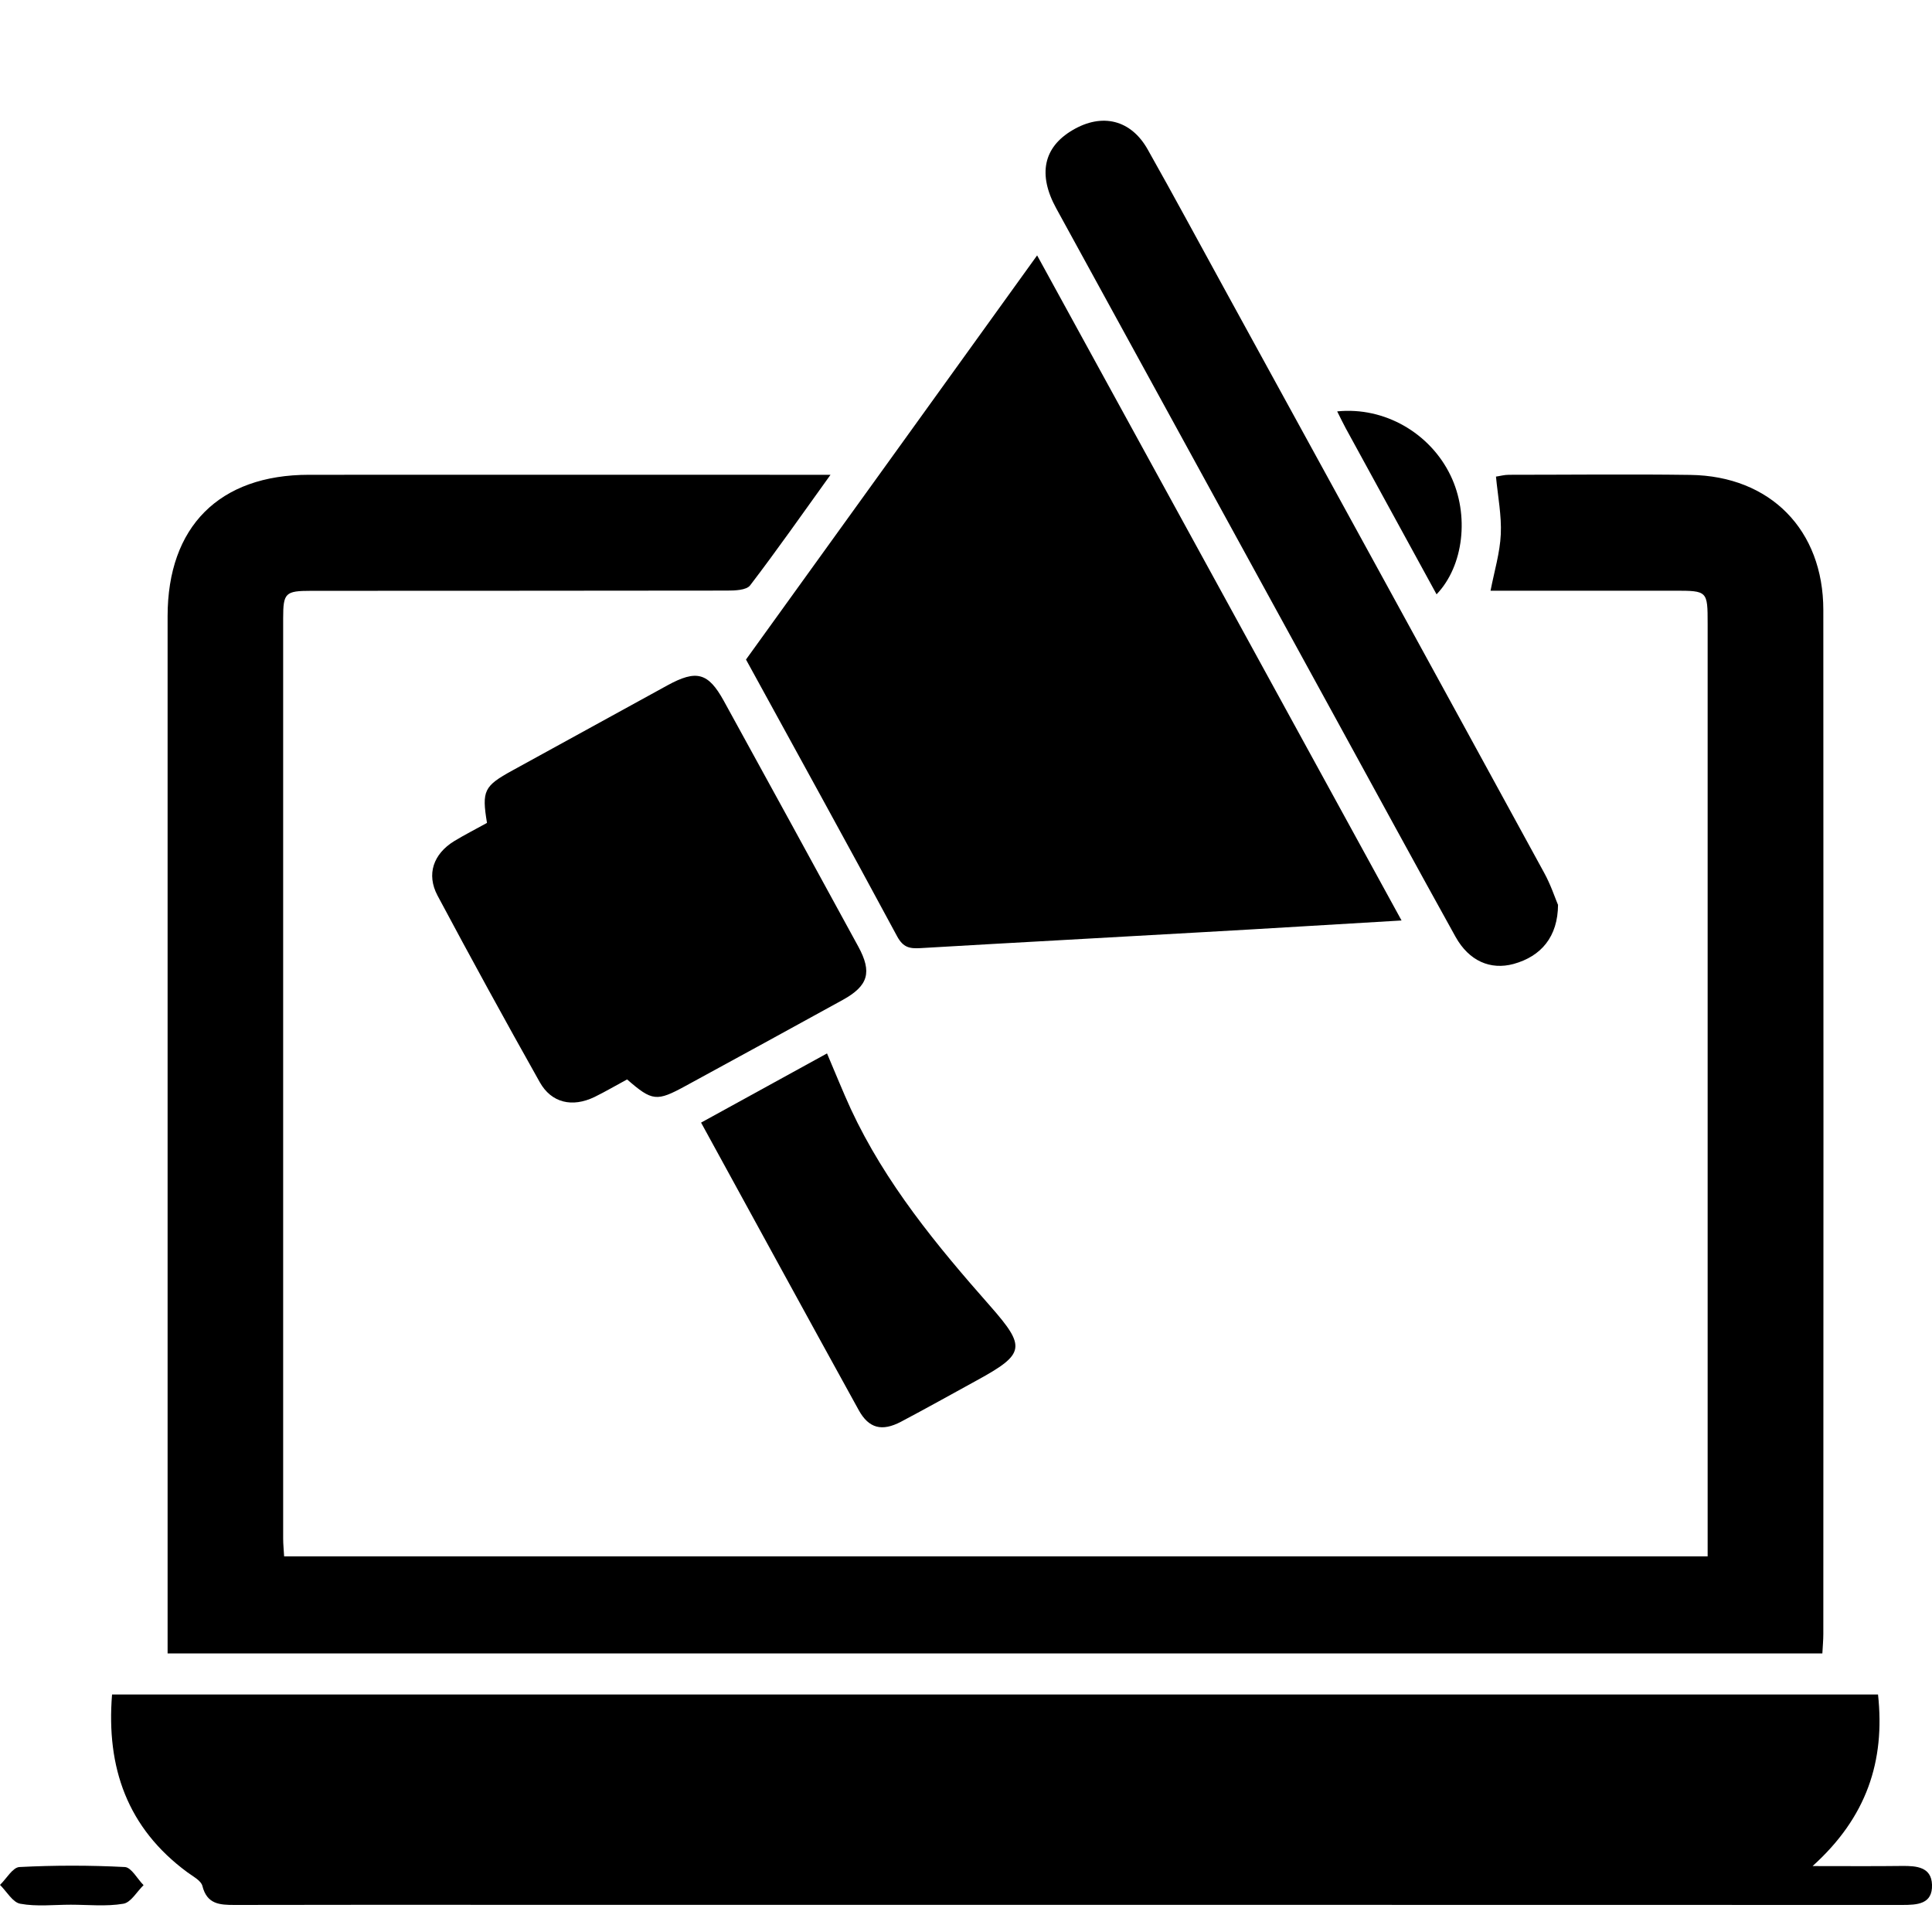
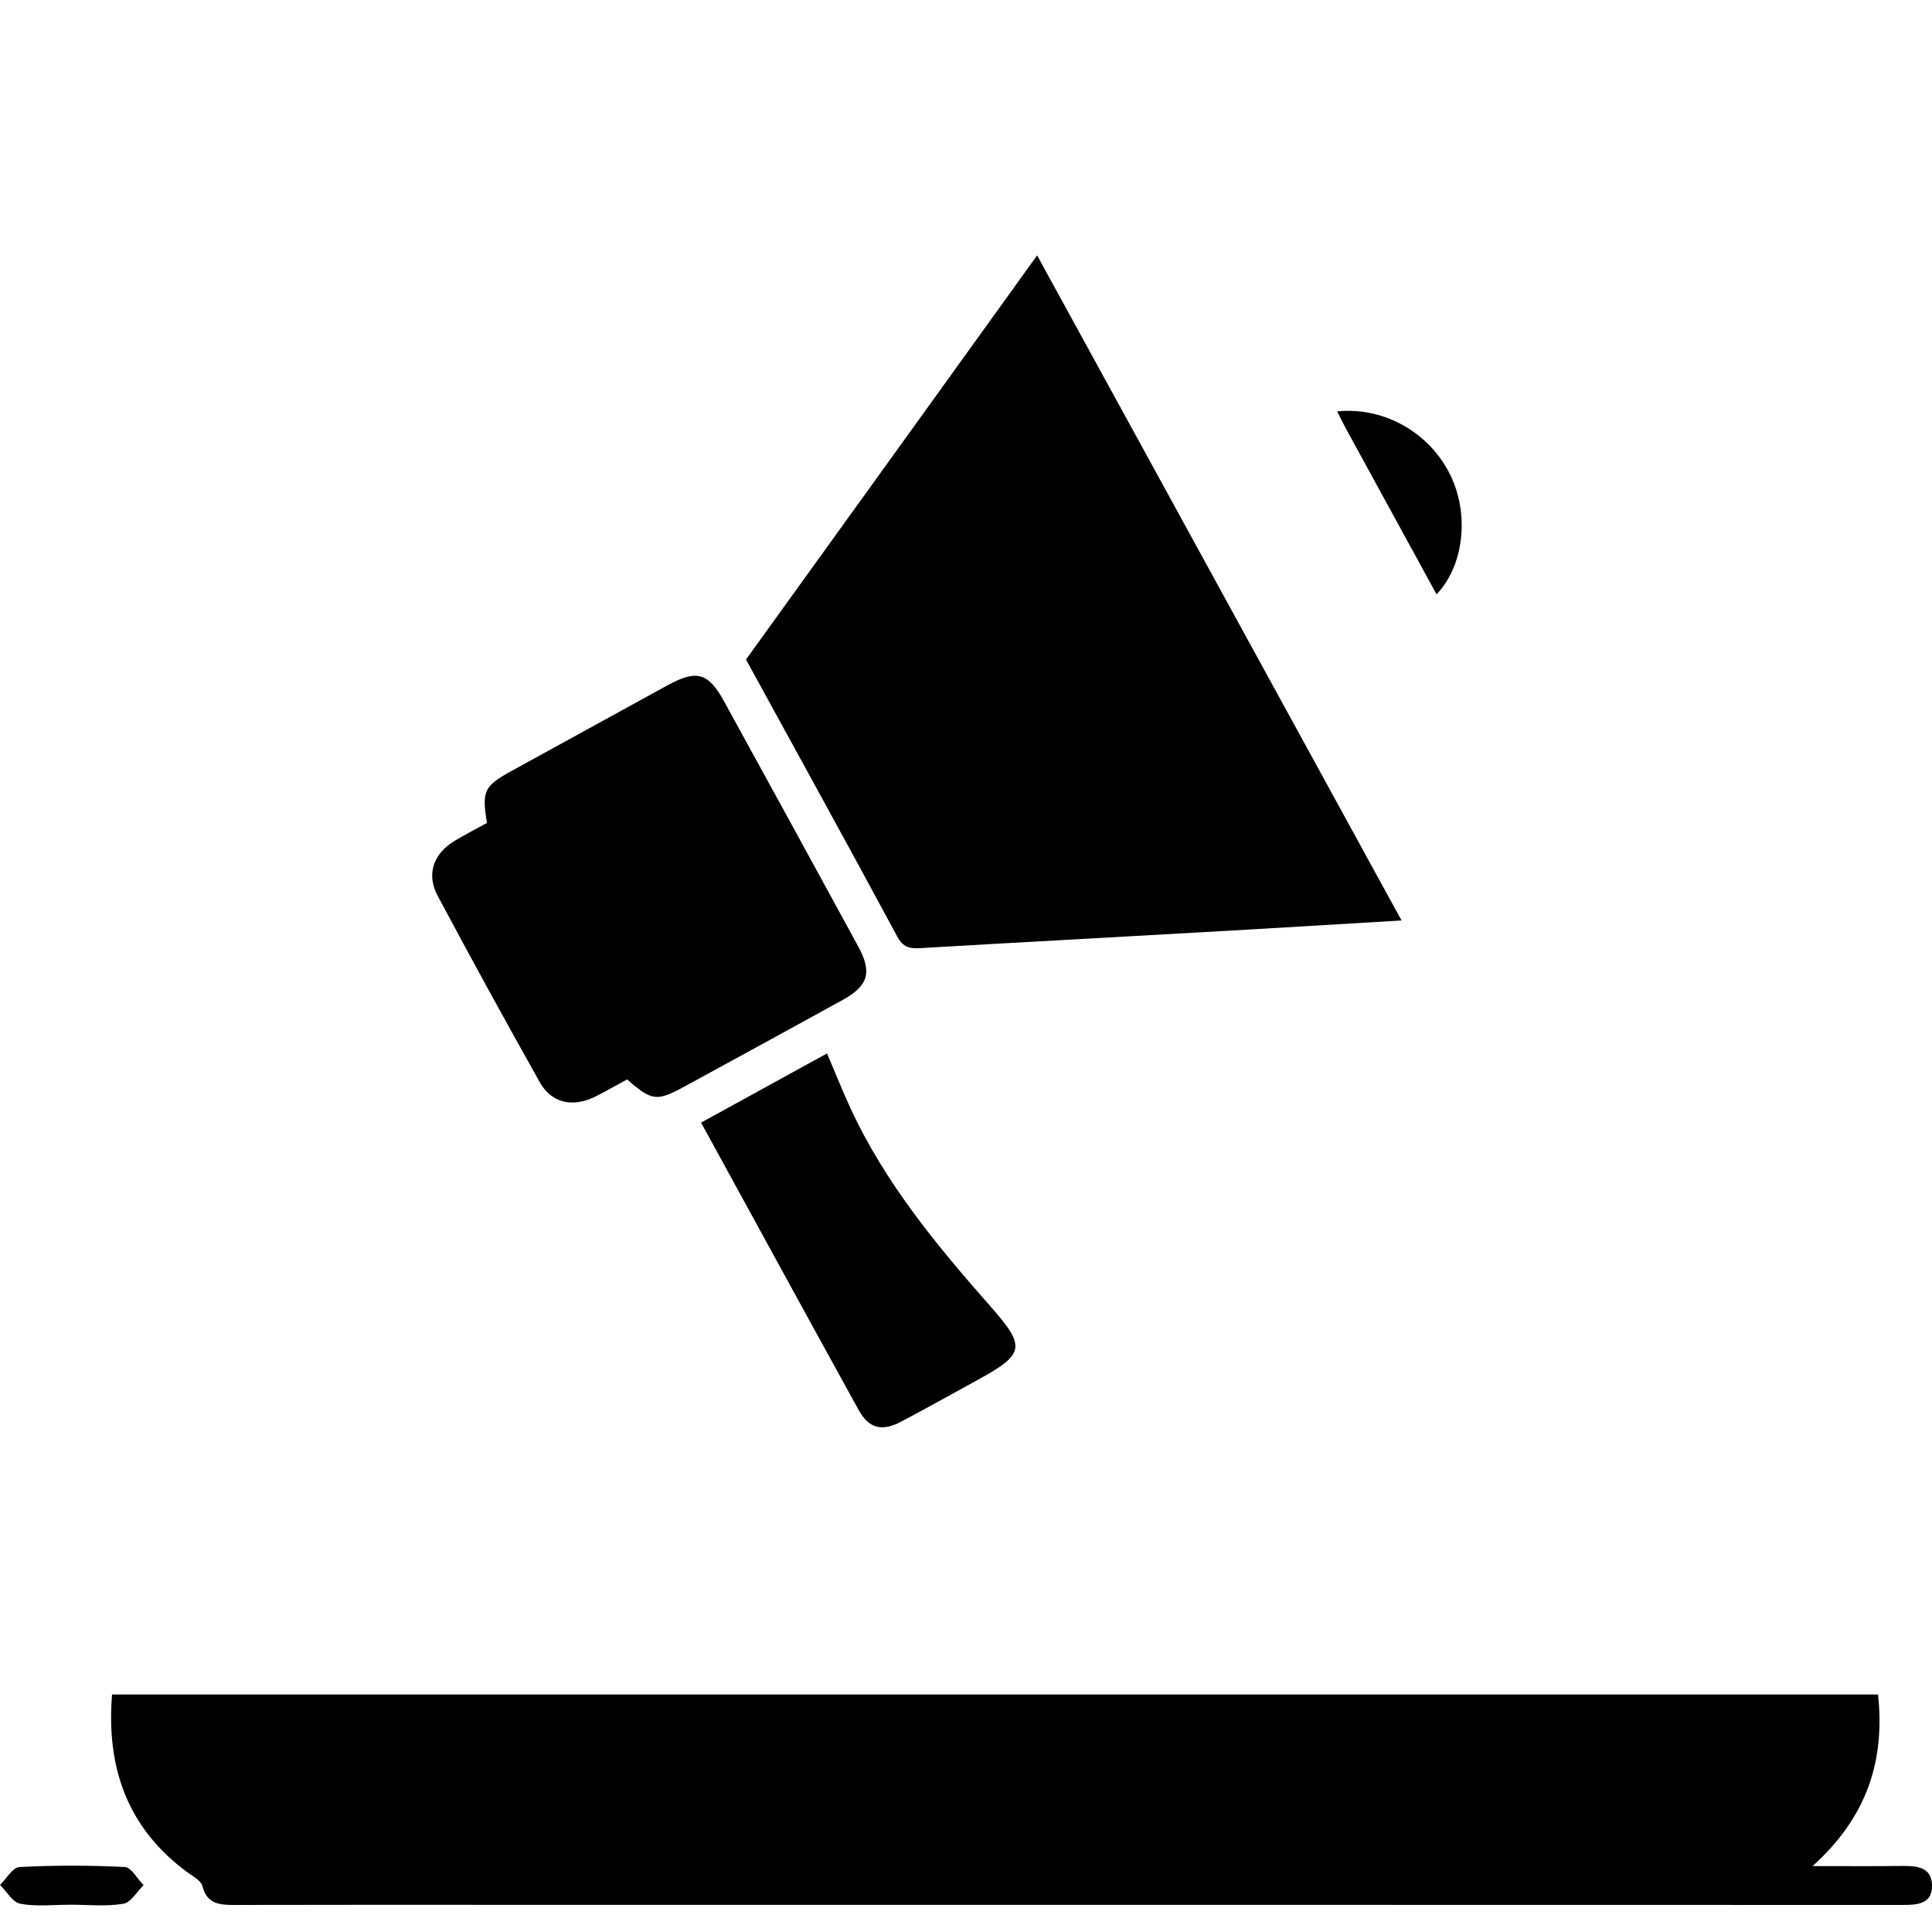
<svg xmlns="http://www.w3.org/2000/svg" width="16" height="16" viewBox="0 0 16 16" fill="none">
-   <path d="M14.142 12.888V12.684C14.142 10.178 14.142 7.671 14.142 5.165C14.142 4.894 14.14 4.892 13.87 4.892C13.363 4.892 12.857 4.892 12.344 4.892C12.376 4.728 12.422 4.577 12.429 4.424C12.436 4.27 12.405 4.113 12.389 3.947C12.419 3.943 12.457 3.932 12.496 3.932C12.997 3.932 13.498 3.926 13.999 3.933C14.661 3.942 15.1 4.389 15.1 5.052C15.102 7.879 15.101 10.705 15.1 13.532C15.1 13.583 15.095 13.634 15.092 13.693H1.388V13.497C1.388 10.699 1.388 7.902 1.388 5.104C1.388 4.361 1.816 3.932 2.559 3.932C3.928 3.931 5.297 3.932 6.666 3.932C6.723 3.932 6.779 3.932 6.878 3.932C6.642 4.26 6.433 4.559 6.212 4.848C6.181 4.888 6.086 4.891 6.021 4.891C4.873 4.893 3.725 4.892 2.577 4.893C2.363 4.893 2.345 4.91 2.345 5.119C2.345 7.66 2.345 10.201 2.345 12.742C2.345 12.788 2.35 12.834 2.353 12.889H14.142V12.888Z" fill="black" />
  <path d="M15.01 15.454C15.291 15.454 15.522 15.456 15.754 15.453C15.873 15.452 15.995 15.462 16 15.608C16.006 15.771 15.876 15.776 15.752 15.776C11.901 15.775 8.05 15.775 4.198 15.775C3.447 15.775 2.695 15.774 1.944 15.776C1.82 15.776 1.714 15.771 1.676 15.618C1.664 15.573 1.597 15.539 1.551 15.505C1.055 15.139 0.879 14.639 0.928 14.033H15.553C15.613 14.586 15.458 15.051 15.011 15.454L15.01 15.454Z" fill="black" />
  <path d="M8.589 2.115C9.602 3.962 10.598 5.782 11.607 7.623C11.039 7.656 10.499 7.69 9.959 7.72C9.18 7.765 8.401 7.806 7.622 7.852C7.533 7.857 7.48 7.847 7.43 7.755C7.019 6.991 6.6 6.233 6.178 5.462C6.975 4.357 7.774 3.247 8.589 2.115V2.115Z" fill="black" />
  <path d="M5.194 8.939C5.106 8.986 5.017 9.039 4.923 9.085C4.74 9.173 4.567 9.135 4.47 8.962C4.182 8.45 3.9 7.935 3.623 7.416C3.53 7.24 3.589 7.072 3.761 6.966C3.85 6.912 3.943 6.865 4.033 6.815C3.989 6.548 4.008 6.51 4.243 6.381C4.671 6.146 5.098 5.911 5.527 5.676C5.768 5.544 5.865 5.57 5.994 5.804C6.366 6.481 6.738 7.16 7.108 7.839C7.224 8.052 7.191 8.164 6.979 8.281C6.546 8.52 6.112 8.756 5.678 8.993C5.438 9.124 5.402 9.121 5.193 8.939H5.194Z" fill="black" />
-   <path d="M12.903 7.491C12.902 7.758 12.763 7.92 12.535 7.983C12.343 8.035 12.166 7.959 12.054 7.758C11.721 7.158 11.393 6.554 11.063 5.952C10.291 4.543 9.519 3.134 8.747 1.725C8.593 1.444 8.642 1.219 8.882 1.078C9.127 0.933 9.367 0.991 9.506 1.24C9.726 1.63 9.938 2.025 10.154 2.418C11.033 4.021 11.912 5.624 12.788 7.228C12.843 7.328 12.879 7.438 12.902 7.492L12.903 7.491Z" fill="black" />
  <path d="M5.806 9.297C6.161 9.102 6.5 8.916 6.849 8.724C6.919 8.888 6.979 9.038 7.046 9.184C7.332 9.799 7.758 10.315 8.202 10.818C8.499 11.156 8.489 11.213 8.091 11.431C7.881 11.546 7.674 11.662 7.462 11.774C7.304 11.857 7.195 11.83 7.111 11.677C6.678 10.892 6.249 10.106 5.806 9.297V9.297Z" fill="black" />
  <path d="M11.074 3.407C11.466 3.367 11.844 3.587 12.013 3.938C12.17 4.264 12.123 4.686 11.897 4.922C11.646 4.462 11.395 4.004 11.145 3.547C11.123 3.507 11.104 3.466 11.074 3.407V3.407Z" fill="black" />
  <path d="M0.586 15.774C0.446 15.774 0.303 15.791 0.168 15.766C0.105 15.755 0.056 15.665 0 15.61C0.054 15.558 0.105 15.465 0.161 15.462C0.452 15.447 0.744 15.447 1.034 15.462C1.088 15.465 1.137 15.56 1.189 15.612C1.133 15.666 1.084 15.756 1.021 15.766C0.88 15.79 0.731 15.774 0.586 15.774Z" fill="black" />
</svg>